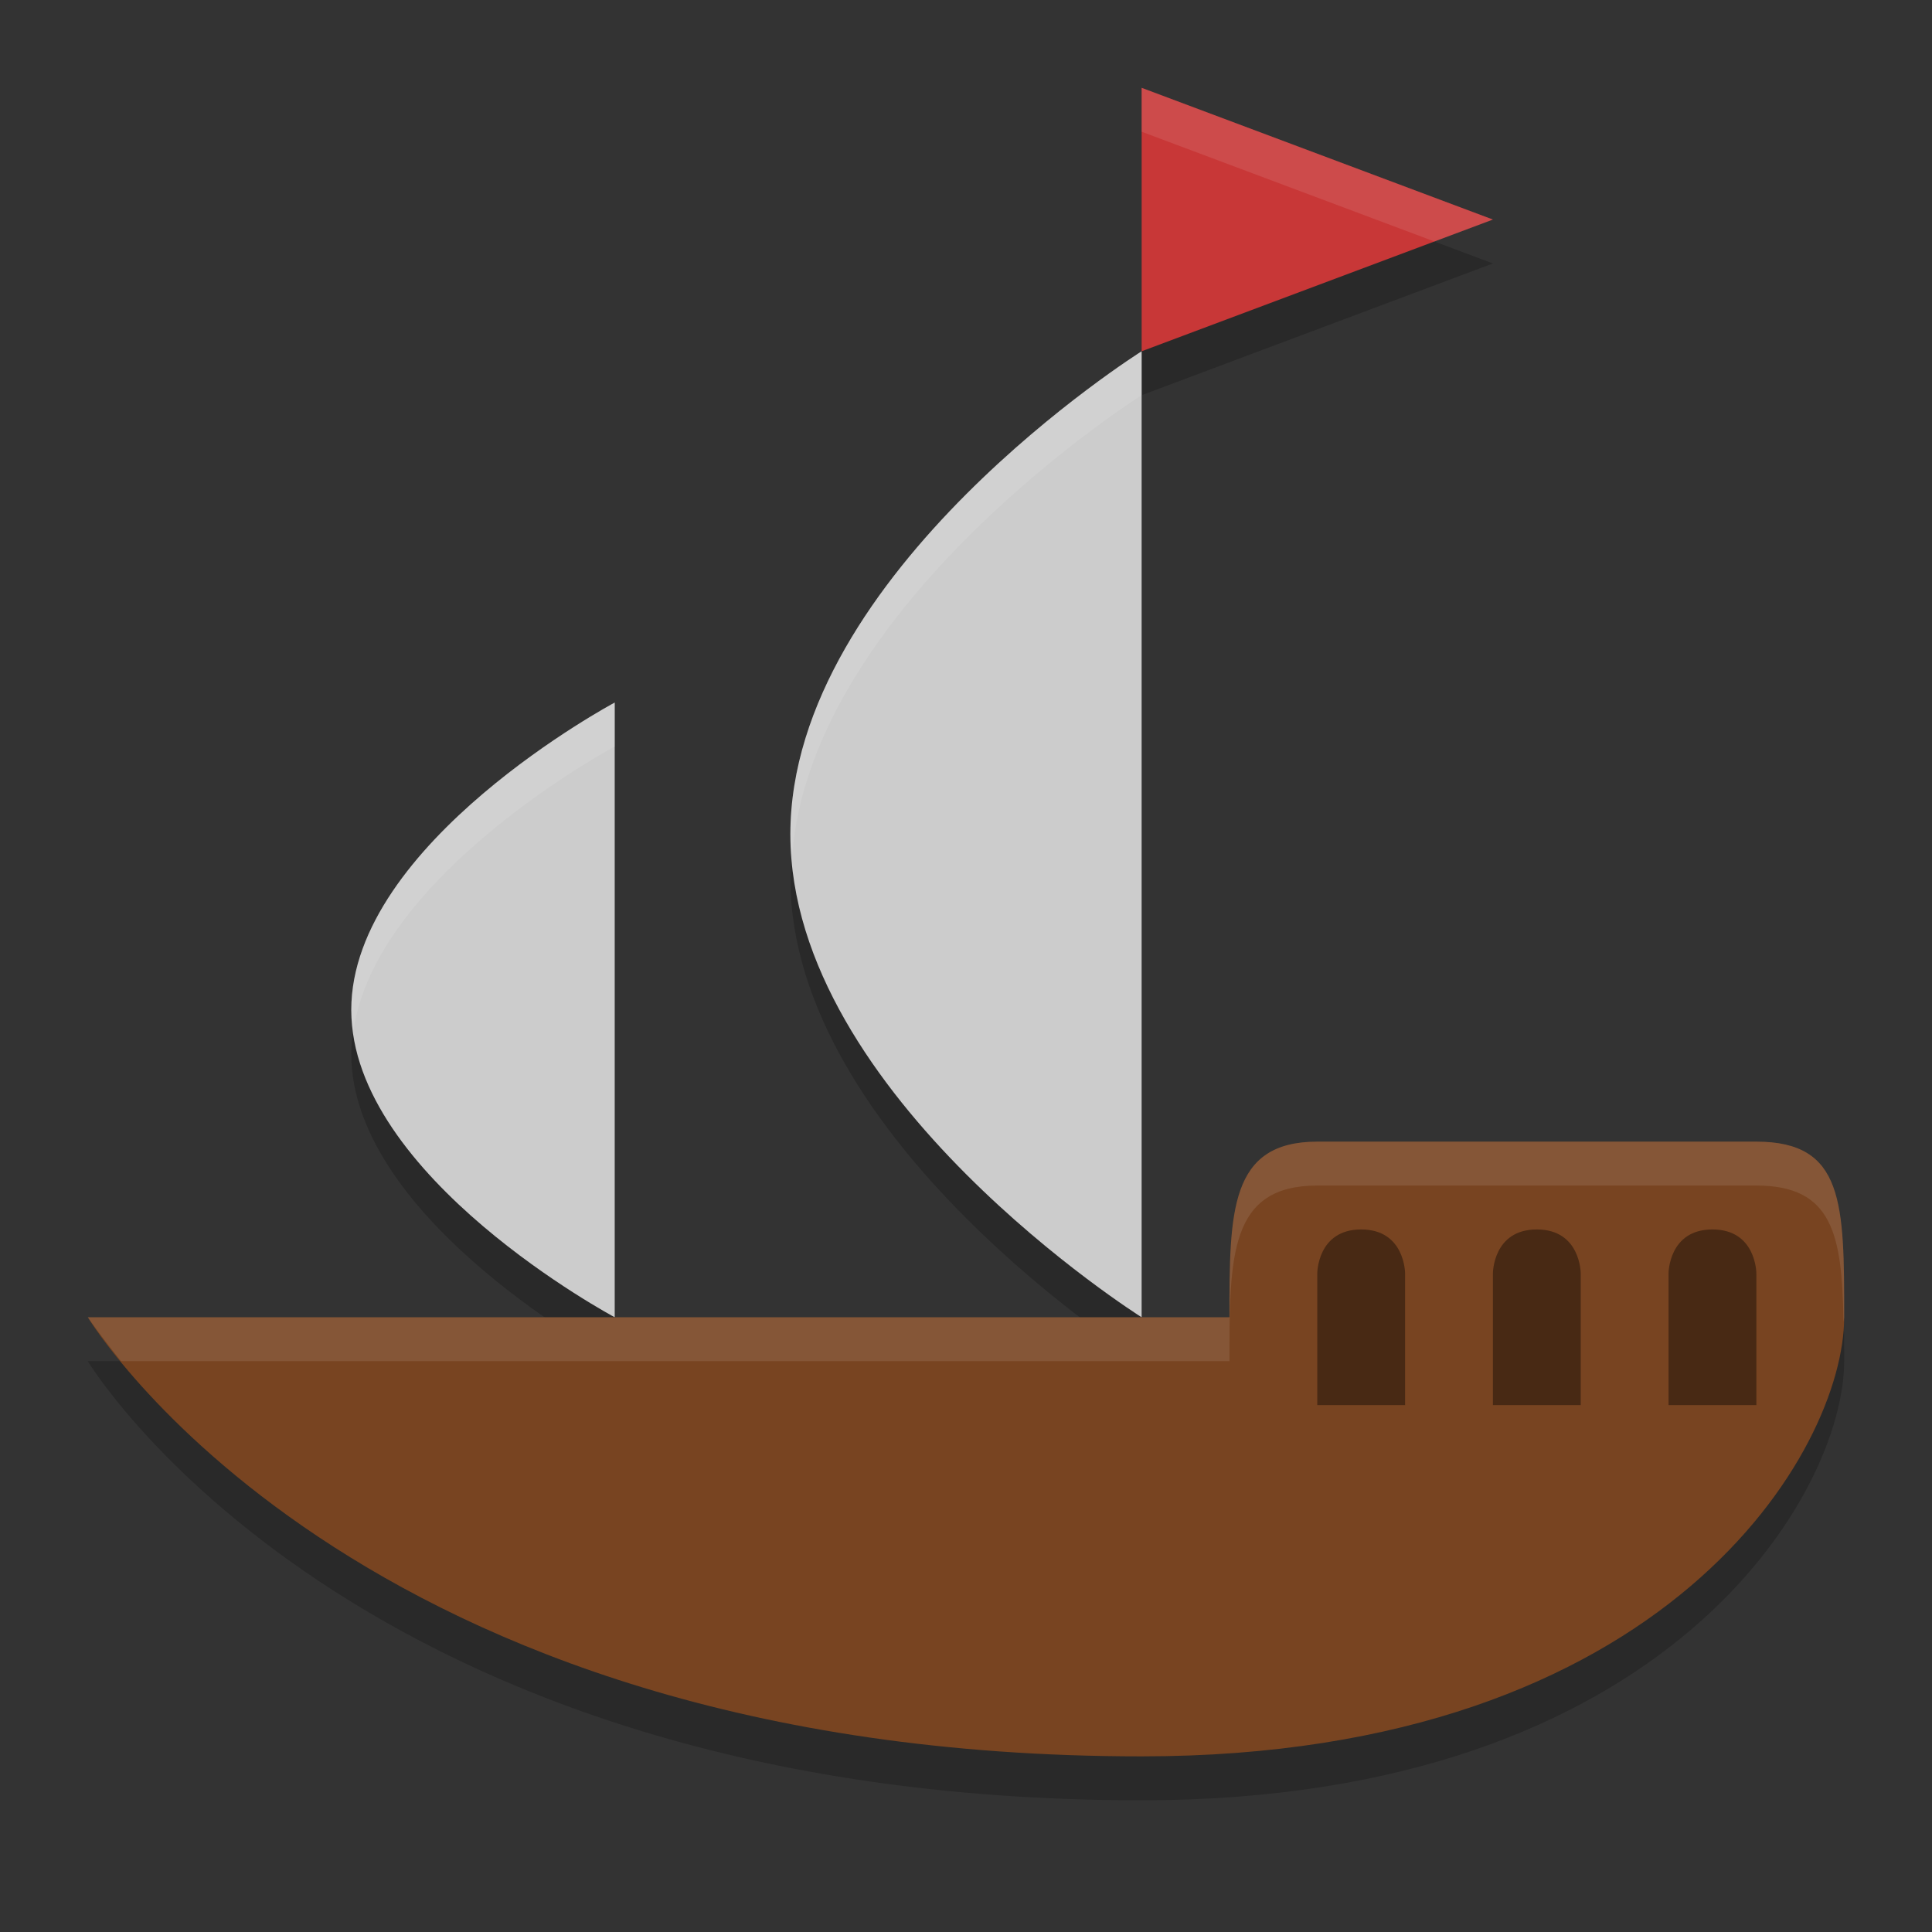
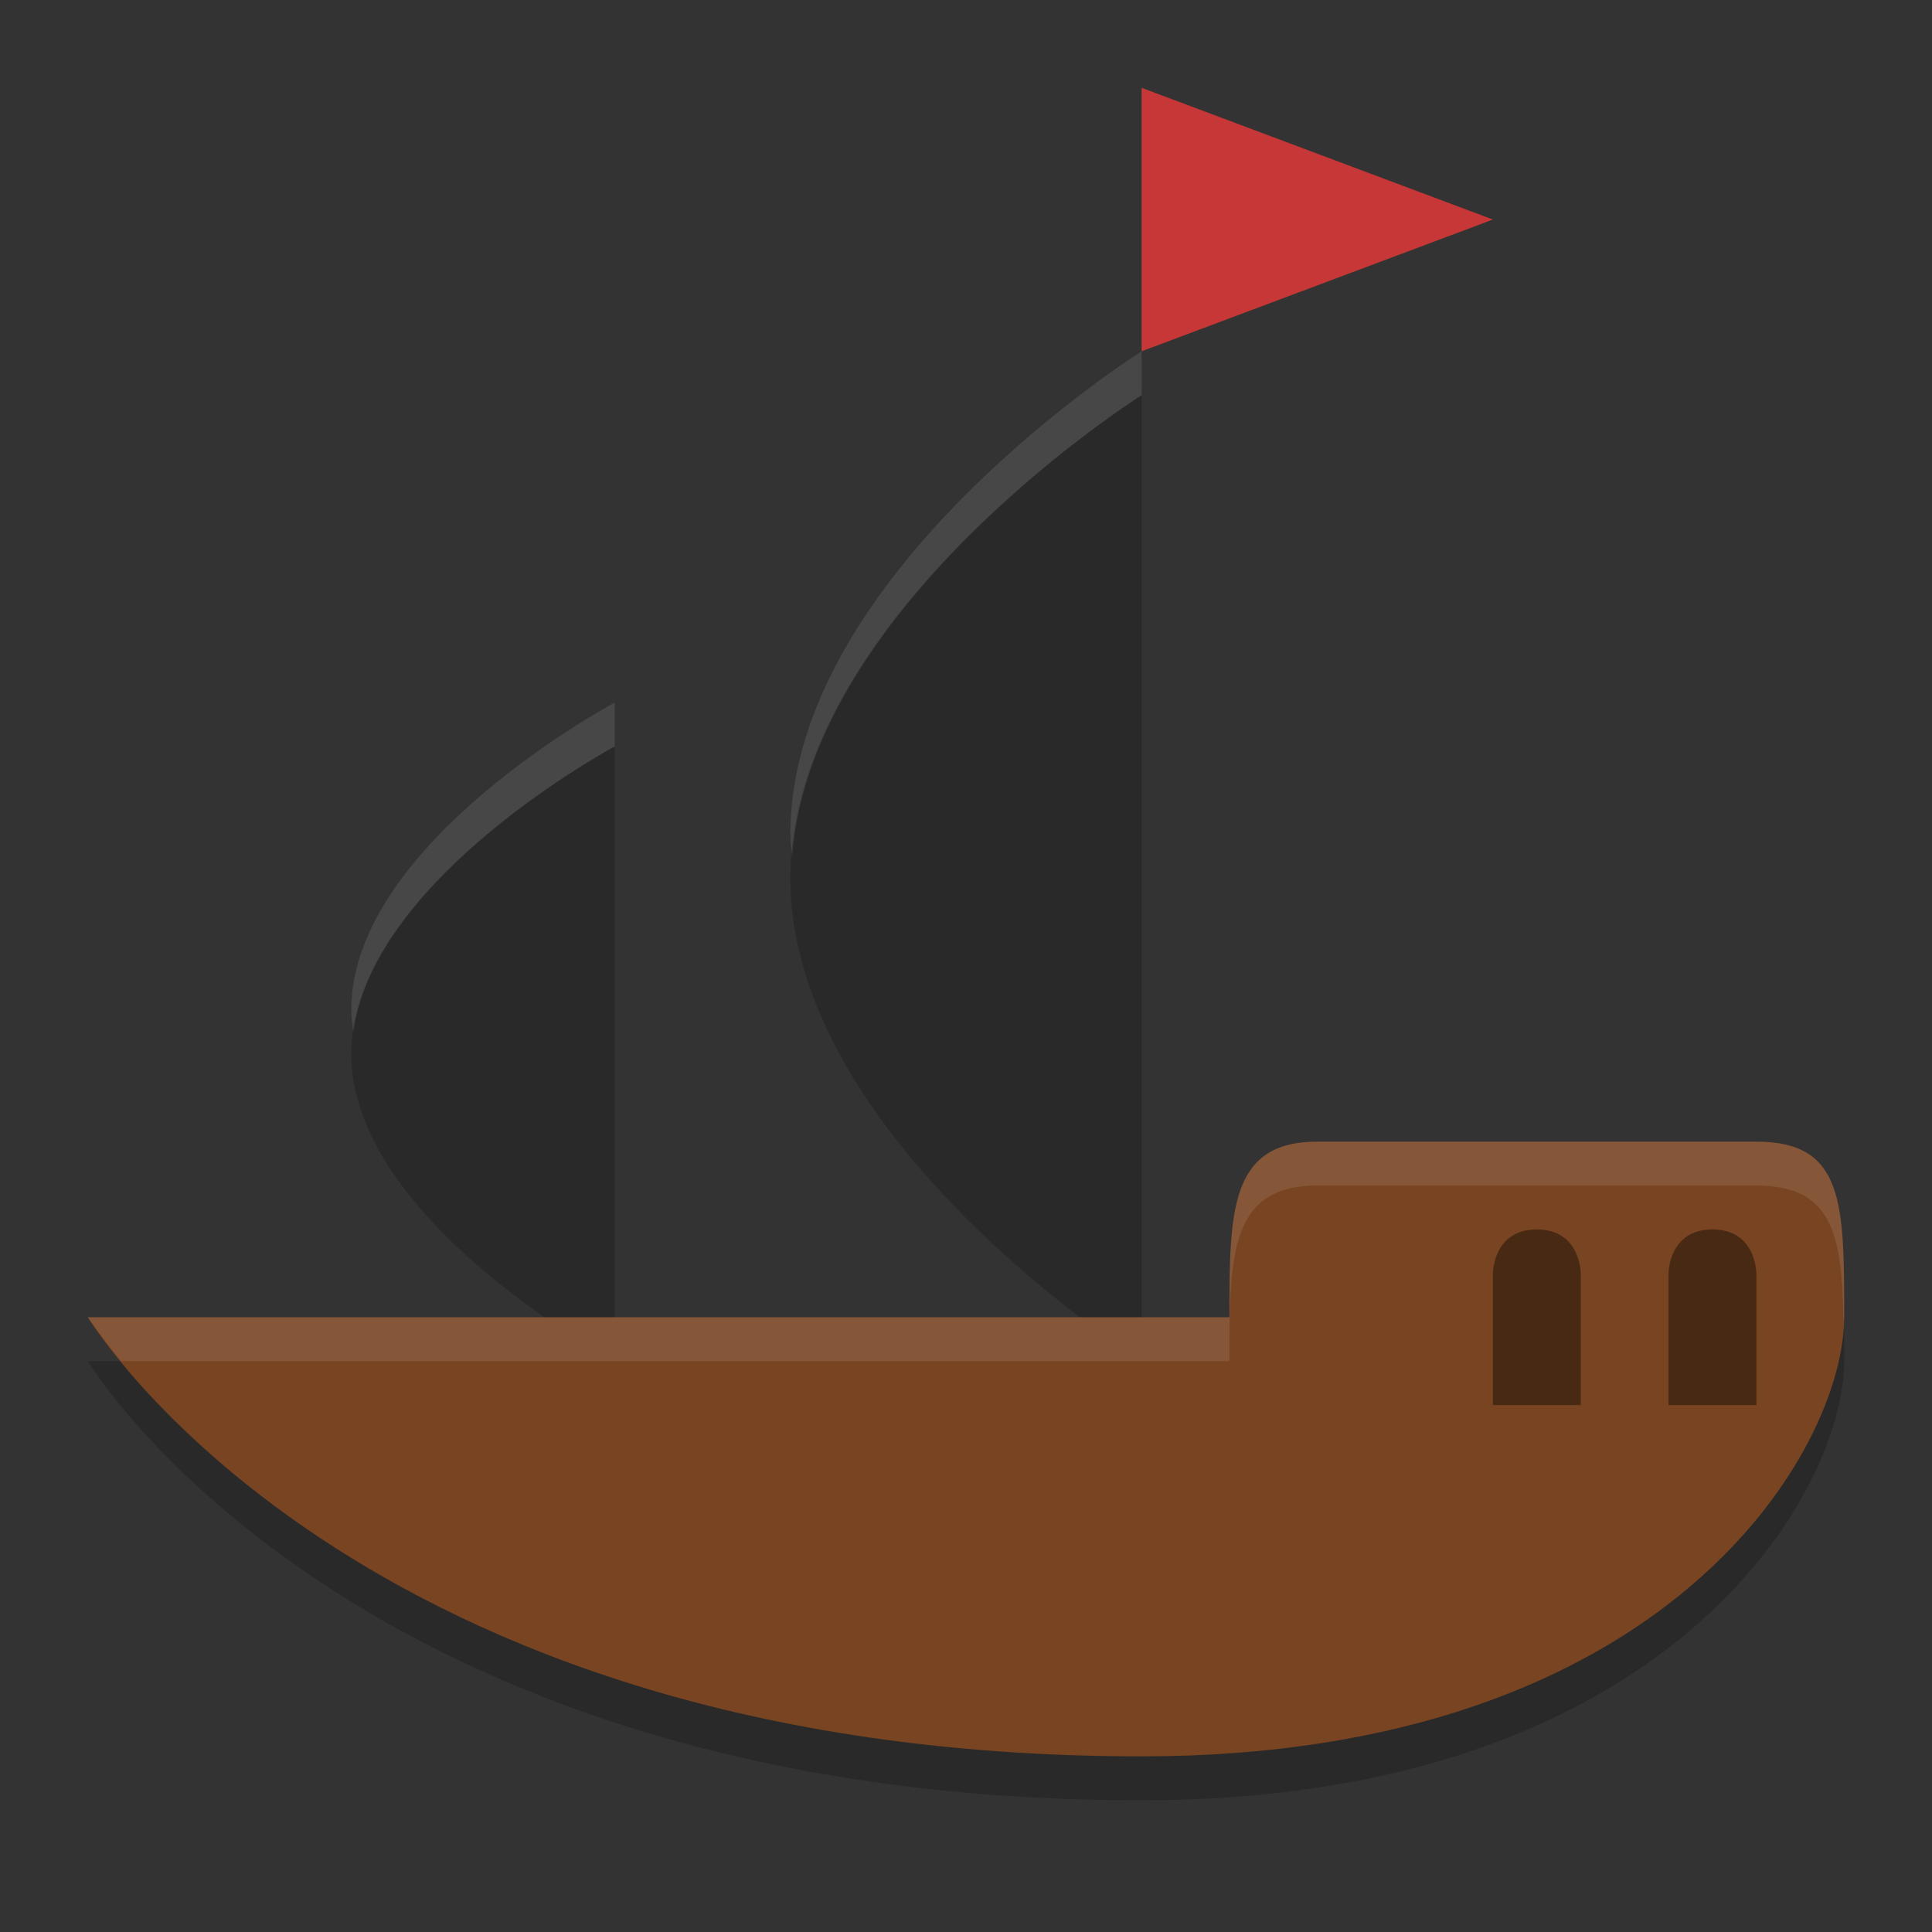
<svg xmlns="http://www.w3.org/2000/svg" height="22" width="22" version="1.1" viewBox="0 0 22 22">
  <rect x="0" y="0" width="22" height="22" fill="#333333" stroke="none" />
  <path d="m 13,4.5 v 11 C 13,15.5 9,12.986 9,10 9,7.013 13,4.5 13,4.5 Z" style="opacity:0.2;stroke-width:0.591" />
-   <path d="m 13,4.5 v -3 L 17,3 Z" style="opacity:0.2;stroke-width:1.414" />
  <path style="opacity:0.2;stroke-width:0.408" d="m 7,8.5 v 7 C 7,15.5 4,13.9 4,12 4,10.1 7,8.5 7,8.5 Z" />
  <path d="M 14,15.5 H 1 c 0,0 3,5 12,5 6,0 8,-3.5 8,-5 0,-1.298 0,-2 -1,-2 h -5 c -1,0 -1,0.801 -1,2 z" style="opacity:0.2;stroke-width:0.76" />
-   <path style="fill:#cccccc;stroke-width:0.591" d="M 13,4 V 15 C 13,15 9,12.486 9,9.5 9,6.513 13,4 13,4 Z" />
  <path style="fill:#c83737;stroke-width:1.414" d="M 13,4 V 1 l 4,1.5 z" />
-   <path d="m 7,8 v 7 C 7,15 4,13.4 4,11.5 4,9.6 7,8 7,8 Z" style="fill:#cccccc;stroke-width:0.408" />
  <path style="fill:#784421;stroke-width:0.76" d="M 14,15 H 1 c 0,0 3,5 12,5 6,0 8,-3.5 8,-5 0,-1.298 0,-2 -1,-2 h -5 c -1,0 -1,0.801 -1,2 z" />
-   <path style="opacity:0.4;stroke-width:1.061;stroke-linecap:round;stroke-linejoin:round" d="m 15,14.5 c 0,0 0,-0.5 0.5,-0.5 0.5,0 0.5,0.5 0.5,0.5 V 16 h -1 z" />
  <path d="m 17,14.5 c 0,0 0,-0.5 0.5,-0.5 0.5,0 0.5,0.5 0.5,0.5 V 16 h -1 z" style="opacity:0.4;stroke-width:1.061;stroke-linecap:round;stroke-linejoin:round" />
  <path style="opacity:0.4;stroke-width:1.061;stroke-linecap:round;stroke-linejoin:round" d="m 19,14.5 c 0,0 0,-0.5 0.5,-0.5 0.5,0 0.5,0.5 0.5,0.5 V 16 h -1 z" />
  <path style="opacity:0.1;fill:#ffffff;stroke-width:0.591" d="M 13,4 C 13,4 9,6.513 9,9.5 9,9.584 9.013,9.667 9.02,9.75 9.232,6.875 13,4.5 13,4.5 Z" />
-   <path style="opacity:0.1;fill:#ffffff;stroke-width:1.414" d="M 13,1 V 1.5 L 16.334,2.75 17,2.5 Z" />
  <path style="opacity:0.1;fill:#ffffff;stroke-width:0.408" d="M 7,8 C 7,8 4,9.6 4,11.5 4,11.584 4.012,11.667 4.023,11.75 4.267,9.962 7,8.5 7,8.5 Z" />
  <path style="opacity:0.1;fill:#ffffff;stroke-width:0.76" d="m 15,13 c -1,0 -1,0.801 -1,2 H 1 c 0,0 0.147,0.213 0.379,0.5 H 14 c 0,-1.199 0,-2 1,-2 h 5 c 0.87,0 0.977,0.56 0.992,1.553 C 20.993,15.037 21,15.015 21,15 c 0,-1.298 0,-2 -1,-2 z" />
</svg>